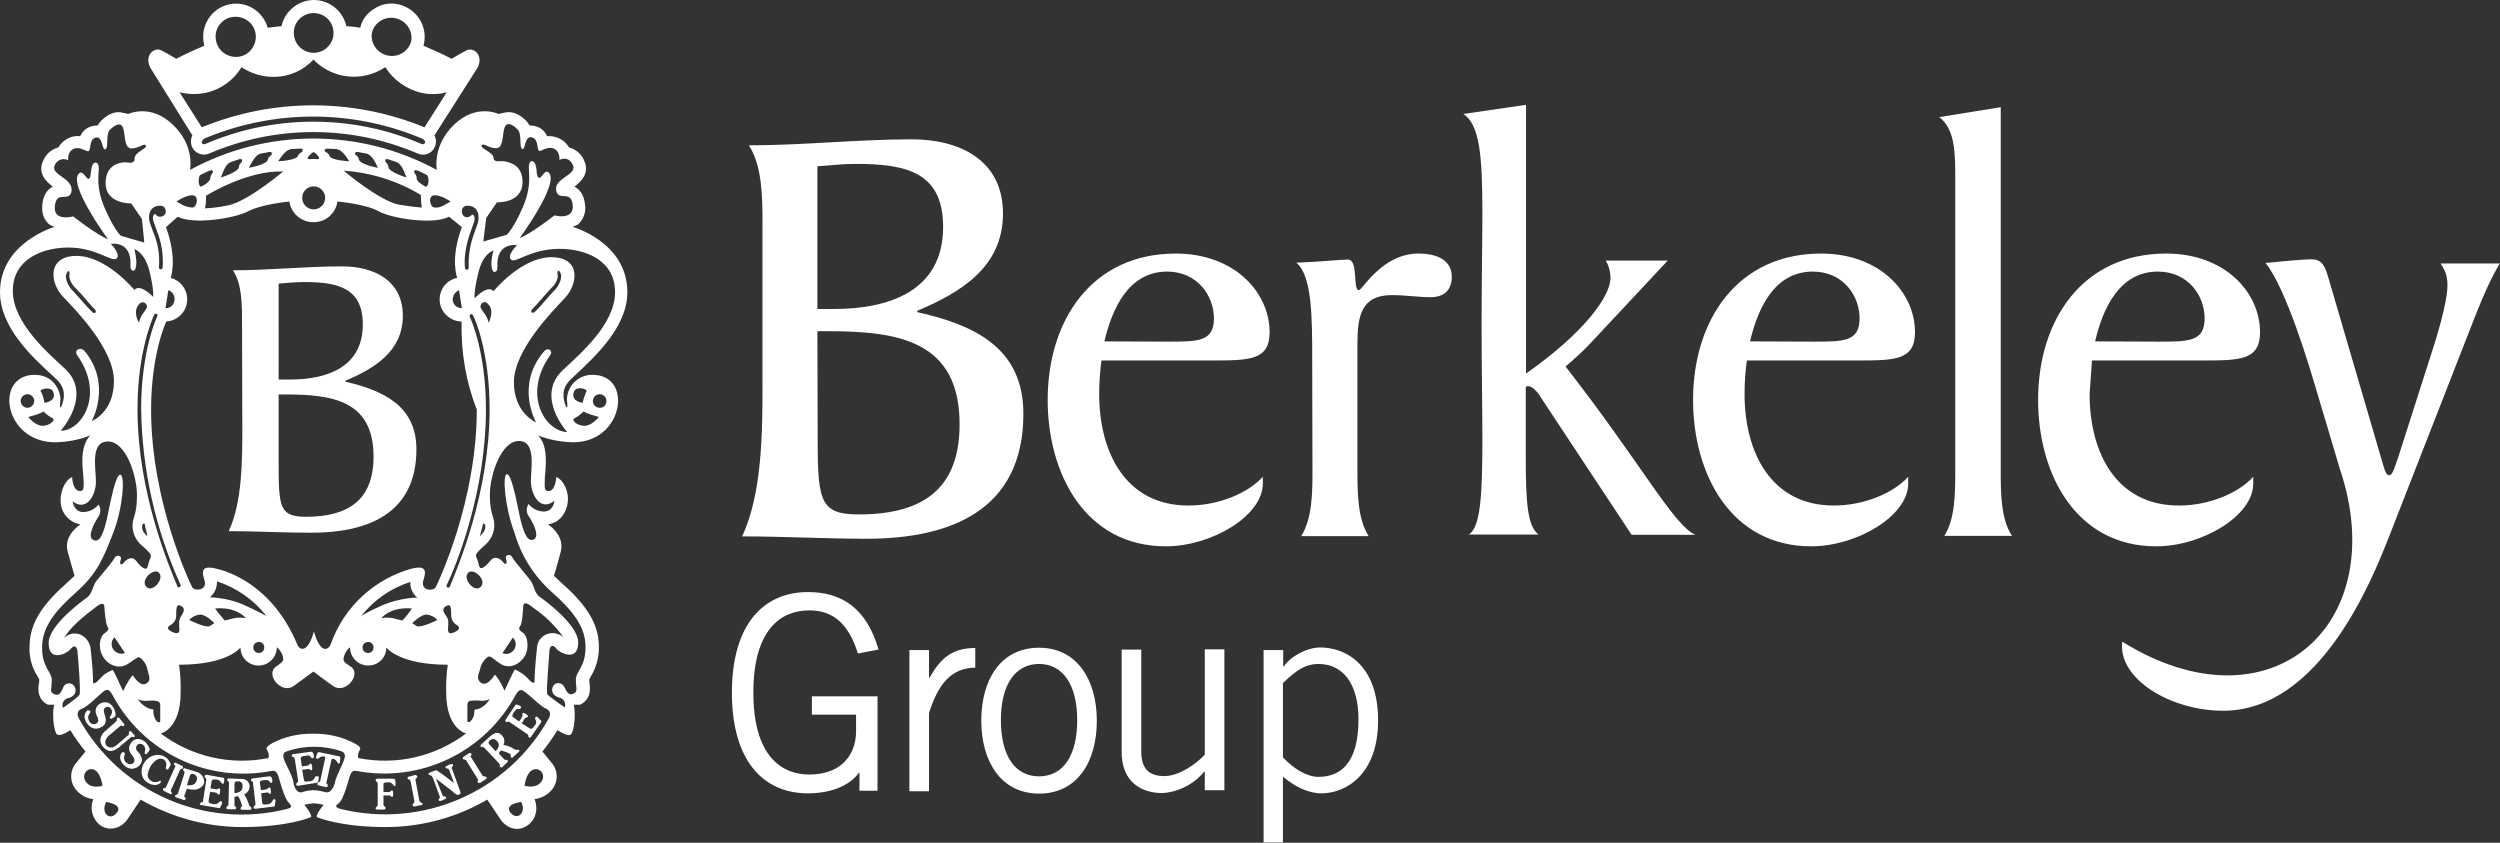
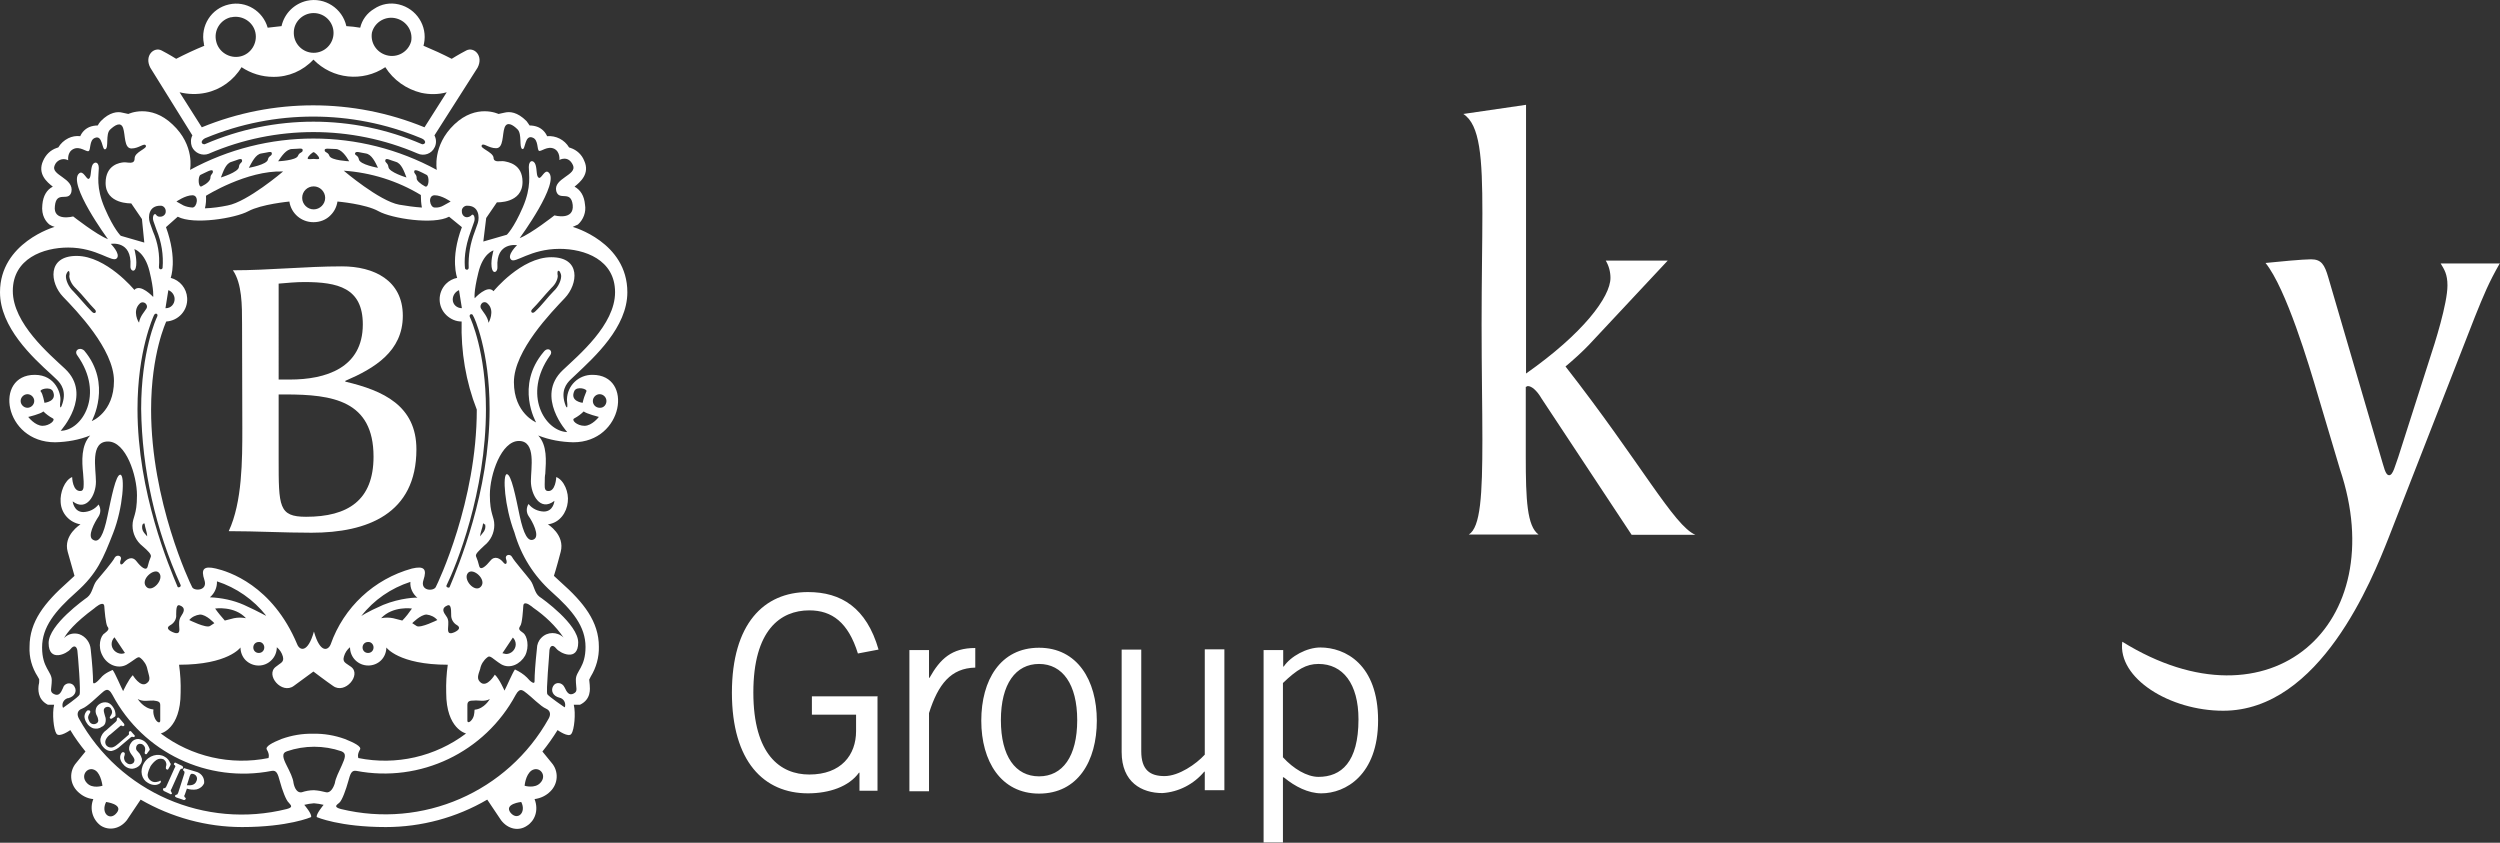
<svg xmlns="http://www.w3.org/2000/svg" version="1.1" id="Layer_1" x="0px" y="0px" viewBox="0 0 956.4 322.4" style="enable-background:new 0 0 956.4 322.4;" xml:space="preserve">
  <rect x="0" y="0" width="956.4" height="322.4" fill="#333333" stroke="none" />
  <style type="text/css">
	.st0{fill:#FFFFFF;}
</style>
  <path class="st0" d="M335.7,266.5v36h-6.9v-6.9h-0.2c-3.8,5.3-11.3,7.9-19.5,7.9c-16.9,0-29.1-12.2-29.1-38.5s12.2-38.5,29.1-38.5  c12.7,0,22.4,6,27,22l-7.9,1.5c-3.7-11.9-9.9-16.5-18.6-16.5c-11,0-21.4,7.5-21.4,31.4s10.4,31.4,21.4,31.4  c12.2,0,17.9-7.5,17.9-16.6v-6.3h-16.9v-7h25.2v0.1H335.7z M347.9,248.7h7.5v10.6h0.2c4.1-7.3,8.5-11.4,17.5-11.4v7.5  c-9.3,0.2-14.2,6.3-17.7,17.4v29.9h-7.5V248.7L347.9,248.7z M397.5,303.6c-14.6,0-22.1-12.4-22.1-27.9s7.3-27.9,22.1-27.9  c14.6,0,22.1,12.4,22.1,27.9S412.3,303.6,397.5,303.6L397.5,303.6z M397.5,254c-8.9,0-14.6,7.6-14.6,21.5s5.6,21.5,14.6,21.5  s14.6-7.6,14.6-21.5C412.1,261.8,406.5,254,397.5,254z M460.9,302.5v-7.3h-0.2c-4,4.8-9.8,7.8-16,8.2c-7.9,0-15.6-4.1-15.6-15.7  v-39.2h7.5v38.9c0,7.2,3.4,9.5,8.9,9.5s12.1-4.6,15.4-8.2v-40.3h7.5v53.9h-7.5V302.5z M483.4,322.4v-73.7h7.5v6.3h0.2  c2.7-4,8.9-7.3,14-7.3c9.5,0,22.1,6.4,22.1,27.9c0,20.9-12.5,27.9-21.7,27.9c-5,0-10.1-2.6-14.2-6l-0.5-0.2v25h-7.4V322.4z   M490.8,289.7c4,4.4,9.2,7.5,13.6,7.5c8.7,0,15.3-5.6,15.3-22c0-13.7-6-21.2-15.3-21.2c-4.7,0-8.2,2.1-13.6,7.3V289.7z" />
  <path class="st0" d="M73.6,51.8c-0.7,1.3-0.7,2.9-0.2,4.3c1.1,2.5,4,3.7,6.5,2.7c0.1,0,0.1,0,0.2-0.1c25.4-10.9,54.2-10.9,79.6,0  c2.5,1.2,5.5,0.1,6.6-2.4c0,0,0.1-0.1,0.1-0.2c0.6-1.4,0.5-3-0.2-4.3l16.5-25.9c2.4-4.6-1.4-8.1-4.3-6.6c-2.9,1.5-5.6,3.2-5.6,3.2  c-3.5-1.8-7.2-3.5-10.8-5l0.2-0.8c1.4-6.8-2.9-13.4-9.6-15c-3.3-0.8-6.7-0.2-9.5,1.7c-2.7,1.6-4.6,4.2-5.3,7.2  c-1.8-0.3-3.5-0.5-5.3-0.6c-1.5-6.8-8.3-11.2-15.1-9.7c-4.8,1.1-8.6,4.8-9.7,9.7l-5.3,0.6c-1.8-6.4-8.3-10.4-14.8-8.9  c-6.8,1.5-11,8.2-9.6,15c0,0.3,0,0.6,0.2,0.8c-3.7,1.5-7.3,3.2-10.8,5c0,0-2.7-1.7-5.6-3.2s-6.7,2-4.3,6.6L73.6,51.8z M162.6,54.6  c-0.2,0.3-0.3,0.5-0.5,0.5s-0.5,0.2-0.8,0c-26.4-11.4-56.4-11.4-82.8,0c-0.3,0.2-0.6,0-0.8,0s-0.3-0.2-0.5-0.5  c-0.2-0.5,0.3-1.2,1.2-1.7l0.5-0.2c26.2-10.8,55.6-10.8,81.8,0l0.5,0.2C162.3,53.3,162.8,54.1,162.6,54.6L162.6,54.6z M142.3,12.4  c1.1-4.1,5.4-6.5,9.5-5.3c3.8,1.1,6.2,4.8,5.5,8.7c-1.1,4.1-5.4,6.5-9.5,5.3C144,20,141.6,16.3,142.3,12.4z M120,5  c4.2,0,7.6,3.4,7.6,7.6s-3.4,7.6-7.6,7.6c-4.1,0-7.5-3.3-7.6-7.4v-0.2c-0.1-4.1,3.3-7.5,7.4-7.6c0,0,0,0,0,0L120,5z M88.5,6.6  c4.1-0.9,8.3,1.7,9.2,5.8c0.9,4.1-1.7,8.3-5.8,9.2c-4.1,0.9-8.3-1.7-9.2-5.8c-1-4.1,1.5-8.2,5.6-9.2L88.5,6.6z M78.7,35.5  c5.7-1.2,10.7-4.8,13.7-9.8c3.6,2.4,7.8,3.7,12.1,3.7c5.8,0.1,11.4-2.3,15.4-6.6c7.3,7.5,18.8,8.7,27.5,2.9c3.1,4.9,8,8.4,13.7,9.8  c3.2,0.7,6.6,0.7,9.8-0.2l-8.5,13.4c-27.3-11.2-57.9-11.2-85.2,0l-8.5-13.4C72,36.1,75.4,36.2,78.7,35.5z" />
  <path class="st0" d="M226.7,143.4c-5.3-0.1-9.7,4.1-9.8,9.4c0,0,0,0,0,0v0.4c0.3,2.3,0.2,3.5-0.5,2c-2.1-5.5,0.2-8.4,2-10.1l1.8-1.7  c7.3-6.9,19.8-18.2,19.8-31.6c0-19.2-20.9-25-20.9-25c0.7-0.3,1.4-0.6,2-0.9c2.1-1.9,3.2-4.8,2.7-7.6c-0.3-3.4-1.7-5.6-4-6.9  c2.1-1.7,6-4.9,3.7-9.9c-0.9-2.3-2.8-4.1-5.2-4.9l-0.6-0.2c-1.7-2.9-5-4.6-8.4-4.3c-0.7-1.6-1.9-2.8-3.5-3.5c-1-0.4-2.1-0.6-3.2-0.6  c-0.4-0.6-0.8-1.2-1.2-1.7c-3.5-3.5-6.4-3.7-8.4-3.2l-2.3,0.5c0,0-8.4-4.1-16.9,4S167.1,65,167.1,65c-29.4-16-65-16-94.4,0  c0,0,2-9.3-6.7-17.4c-8.5-8.1-16.9-4-16.9-4l-2.3-0.5c-1.8-0.5-4.9-0.2-8.2,3.2c-0.5,0.5-0.9,1.1-1.2,1.7c-1.1,0-2.2,0.2-3.2,0.6  c-1.6,0.7-2.8,1.9-3.5,3.5c-1.6-0.2-3.2,0.1-4.6,0.8c-1.6,0.8-2.9,2-3.8,3.5l-0.6,0.2c-2.4,0.8-4.2,2.6-5.2,4.9  c-2.3,5,1.5,8.2,3.7,9.9c-2.3,1.2-3.7,3.5-4,6.9c-0.5,4.3,1.5,6.6,2.7,7.6c0.6,0.4,1.3,0.7,2,0.9c0,0-20.9,6-20.9,25  c0,13.4,12.4,24.9,19.8,31.6l1.8,1.7c1.8,1.7,4.1,4.7,2,10.1c-0.6,1.5-0.8,0.3-0.5-2s-1.7-9.8-9.8-9.8c-15.7,0-11.9,25.8,7.8,25.8  c4.6-0.1,9.1-0.9,13.4-2.6c-3.5,3.8-3.2,9.8-2.7,14.6l0.2,2.9c0,1.5,0.2,3.4-0.9,3.7c-3.4,0.6-3.5-5.3-3.5-5.3  c-2.9,1.2-4.7,6-4.4,9.6c0.2,4.3,3.4,7.8,7.6,8.5c0,0-6.7,4.1-4.9,10.5l2.6,9.2l-2.6,2.4c-8.9,7.9-14.6,15.1-14.6,24.7  c-0.2,4,0.9,8,3.1,11.4c0.2,0.5,0.6,0.9,0.6,1.2c0,0.7,0,1.3-0.2,2c-0.2,1.5-0.6,5.5,3.5,7.6h2.4c-0.8,3.4-0.2,9.5,0.9,11.1  s5.3-1.4,5.3-1.4c1.7,2.9,3.7,5.6,5.8,8.2l-3.5,4.3c-2.8,3.2-2.6,8,0.5,11c1.6,1.6,3.7,2.7,6,2.9c-1.5,3.7-0.3,7.9,2.9,10.2  c3.2,2,7.3,1.2,9.9-2.1l5.3-7.9c11.8,6.8,25.2,10.5,38.8,10.5c17.7,0,26.4-3.8,26.4-3.8c0.5-1.1-2.6-4.7-2.6-4.7  c1.2-0.3,2.4-0.5,3.7-0.6c1.3,0.1,2.5,0.3,3.7,0.6c0,0-3.1,3.7-2.6,4.7c0,0,8.7,3.8,26.4,3.8c13.6,0,27-3.6,38.8-10.5l5.3,7.9  c2.6,3.4,6.7,4.3,9.9,2.1c2.9-1.8,4.6-5.8,2.9-10.2c2.3-0.3,4.4-1.3,6-2.9c3.1-3,3.3-7.8,0.5-11l-3.5-4.3c2.1-2.6,4-5.3,5.8-8.2  c0,0,4.3,3.1,5.3,1.4c1.1-1.5,1.7-7.8,0.9-11.1h2.4c4.3-2.1,3.8-6.1,3.7-7.6l-0.2-2l0.6-1.2c2.1-3.4,3.2-7.4,3.1-11.4  c0-9.6-5.8-16.9-14.6-24.7l-2.6-2.4c0,0,0.9-2.7,2.6-9.2s-4.9-10.5-4.9-10.5c4.6-0.6,7.2-4.6,7.6-8.5c0.5-3.7-1.4-8.4-4.4-9.6  c0,0-0.2,6-3.5,5.3c-1.2-0.3-0.9-2.1-0.9-3.7c0-1,0-1.9,0.2-2.9c0.3-4.9,0.8-10.8-2.7-14.6c4.3,1.7,8.8,2.5,13.4,2.6  C238.6,169.2,242.4,143.4,226.7,143.4L226.7,143.4z M7.9,153.4c0-1.4,1.2-2.6,2.6-2.6s2.6,1.2,2.6,2.6c0,1.4-1.2,2.6-2.6,2.6  C9.1,156,7.9,154.8,7.9,153.4C7.9,153.4,7.9,153.4,7.9,153.4z M16.3,162.9c-2.9,0-5.5-3.4-5.5-3.4s4.7-1.1,5.8-2.1  c1,1,2.2,1.9,3.5,2.6C21.5,160.6,19,162.9,16.3,162.9z M17,154.1c0,0-0.6-3.5-1.4-4.3s3.5-2.1,4.6-0.2C22.1,153.6,17,154.1,17,154.1  z M184.3,55.6c0.6-1.1,2.6,1.1,5.5,1.1s2.3-5.2,3.2-7.8s3.2-1.2,5,0.6s0.5,6.9,1.8,7.5s0.8-5.8,4.1-4.3c2.1,0.9,1.5,4.6,2.3,5  s3.2-2,5.8-0.8c2.4,1.2,2,4.3,2,4.3s3.4-2,5.2,2c1.7,3.8-7.6,5-6.4,9.9c1.1,4,5.6-0.6,6.3,5.3c0.6,6.1-7,4-7,4s-8.9,7-13.3,8.7  c0,0,15.7-21.4,11-25.2c-1.5-1.2-2.7,2.7-3.7,2.1s-0.6-2.9-1.2-4.9s-2.6-2.1-2.6,0.8s1.1,7.5-2.3,15.4c-3.5,8.1-6.1,10.5-6.1,10.5  l-9,2.6l1.1-9l4.1-6c0,0,9.8,0.5,9.8-7.8c0-6.9-5.6-7.6-7-7.9s-4.1,0.8-4.1-1.5C188.4,58.1,183.5,56.7,184.3,55.6L184.3,55.6z   M178.8,78.7c4.4,0,4.7,4.3,4,6.6l-1.2,3.4c-1.7,4.4-2.5,9-2.3,13.7c0,0.4-0.2,0.7-0.6,0.8c-0.3,0-0.7-0.2-0.8-0.5  c-0.3-2.7-0.3-7.6,2.3-14.5l1.2-3.4c0.5-1.5-0.2-3.1-0.9-2.6c-0.4,0.5-1,0.8-1.7,0.9c-1.1,0.1-2-0.8-2.1-1.9V81  c-0.2-1.1,0.6-2.1,1.7-2.3C178.5,78.7,178.7,78.7,178.8,78.7z M187.3,156.5c0,31.9-12.1,60.4-15.3,68.1c-0.2,0.5-1.5,0-1.2-0.6  c3.7-7.5,15.1-35.7,15.1-67.4c0-22-5.8-34.6-6.1-35.2c-0.6-1.2,0.9-1.7,1.2-0.6C181.4,121.2,187.3,134.2,187.3,156.5L187.3,156.5z   M186.6,116.2c2.9,2.7,0.3,7.3,0.3,7.3c-0.3-2.4-2.3-4.4-2.9-5.5c-0.4-0.8-0.1-1.7,0.6-2.2C185.3,115.4,186.1,115.6,186.6,116.2  L186.6,116.2z M183.7,205.2c0-1.5,0.9-3.2,1.1-4.9c0.5-0.2,0.3,0.5,0.8,0.3C186.1,203,184.4,204,183.7,205.2L183.7,205.2z   M200.9,250.8c1.7-3.4,0.8-7.6-0.8-8.7s-1.8-1.5-1.1-2.6c0.8-0.9,1.1-6.3,1.2-7.8s1.7-0.9,3.2,0.3l0.6,0.5  c4.5,3.1,8.5,6.9,11.6,11.4c-2.4-2.3-6.2-2.3-8.5,0.1c-1.1,1.1-1.7,2.6-1.7,4.2c-0.6,5.6-0.9,9.8-0.9,12.5c0,1.2-1.5,0.2-2.9-1.5  c-1.3-1.3-2.9-2.3-4.6-3.1c-0.9,1.2-3.1,6.4-4,8.1c0,0-2-4.6-3.7-6.1c0,0-2.9,4.9-5.3,3.1c-1.8-1.4-1.1-2.9-0.3-5.3  c0.3-1.7,1.3-3.3,2.7-4.4c1.1-1.1,2.1,0.6,5.3,2.6C195.1,256.1,199.1,254,200.9,250.8L200.9,250.8z M192.2,249.9l4-6  c0.7,0.7,1.1,1.6,1.1,2.6c0,2-1.7,3.7-3.7,3.7L192.2,249.9L192.2,249.9z M180.8,274.9c-0.9,1.5-2,1.8-2,0.8v-6  c0-1.5,0.9-1.7,2.6-1.7c1.5-0.2,4,0.6,6-0.6c0,0-2.1,3.8-5.8,4.1C181.4,271.6,181.7,273.4,180.8,274.9L180.8,274.9z M184,224.4  c-2.3,2.7-7.2-2.9-4.9-5.3C181.1,217.1,186.3,221.8,184,224.4z M131.9,282.7c-3.9-1.4-8-2.1-12.1-2c-4.1-0.1-8.2,0.6-12.1,2  c-3.5,1.4-6.4,2.9-5.6,4.1c1.2,2,0.6,3.2,0.6,3.2c-14.4,2.9-29.4-0.5-41.2-9.4c0,0,7.6-1.7,7.6-15.6c0.1-3.6-0.1-7.2-0.6-10.7  c18.8,0,23.5-6.6,23.5-6.6c0,1.8,0.7,3.6,2,4.9c2.8,2.7,7.2,2.7,9.9-0.1c1.3-1.3,2-3.1,2-4.9c1.1,0.9,1.9,2.1,2.3,3.5  c0.6,2.3-0.8,2.4-2.7,4c-4.1,3.1,2.3,10.7,6.9,7.3l7.5-5.5c0,0,5,3.8,7.5,5.5c4.6,3.4,11-4.3,6.9-7.3c-2-1.5-3.4-1.7-2.7-4  c0.4-1.4,1.2-2.6,2.3-3.5c0,3.9,3.1,7,7,7c1.8,0,3.6-0.7,4.9-2c1.3-1.3,2-3.1,2-4.9c0,0,4.7,6.6,23.5,6.6c-0.5,3.5-0.7,7.1-0.6,10.7  c0,13.9,7.6,15.6,7.6,15.6c-11.8,8.9-26.8,12.3-41.2,9.4c0,0-0.6-1.2,0.6-3.2C138.5,285.6,135.4,284.1,131.9,282.7L131.9,282.7z   M52.7,267.4c2,1.2,4.3,0.5,6,0.6c1.5,0.2,2.6,0.3,2.6,1.7v6c0,1.1-1.2,0.8-2-0.8c-0.5-1.1-0.8-2.3-0.6-3.5  C54.9,271.1,52.7,267.4,52.7,267.4L52.7,267.4z M39.2,250.8c1.7,3.4,5.8,5.3,9.2,3.5c3.4-2,4.4-3.5,5.3-2.6c1.4,1.1,2.4,2.7,2.7,4.4  c0.6,2.6,1.5,4.1-0.3,5.3c-2.4,1.8-5.3-3.1-5.3-3.1c-1.7,1.7-3.7,6.1-3.7,6.1c-0.9-1.7-3.1-7-4-8.1c0,0-3.2,1.2-4.6,3.1  c-1.5,1.7-2.9,2.7-2.9,1.5c0-2.7-0.3-6.9-0.9-12.5c-0.2-2.6-1.9-4.9-4.4-5.8c-2.1-0.6-4.3-0.1-5.8,1.5c1.1-2,4-5.8,11.6-11.4  l0.6-0.5c1.5-1.2,3.1-1.8,3.2-0.3s0.5,6.7,1.2,7.8c0.8,0.9,0.3,1.5-1.1,2.6C38.4,243.2,37.3,247.4,39.2,250.8z M42.7,246.4  c0-1,0.4-1.9,1.1-2.6l4,6c-0.4,0.2-0.9,0.3-1.4,0.3C44.4,250,42.7,248.4,42.7,246.4L42.7,246.4z M55.9,224.4  c-2.3-2.7,3.1-7.3,4.9-5.3C63.1,221.5,58.1,227.1,55.9,224.4z M52.6,156.5c0-22.3,6-35.2,6.3-35.9c0.5-1.1,1.8-0.6,1.2,0.6  c-0.3,0.5-6.1,13.3-6.1,35.2c0.3,23.3,5.5,46.2,15.1,67.4c0.3,0.8-1.1,1.2-1.2,0.6C64.8,216.9,52.6,188.5,52.6,156.5L52.6,156.5z   M56.3,205.2c-0.9-1.2-2.4-2.1-1.8-4.6c0.3,0.2,0.2-0.6,0.8-0.3C55.5,202,56.3,203.6,56.3,205.2L56.3,205.2z M53.4,116.2  c0.6-0.7,1.6-0.7,2.3-0.1c0.5,0.5,0.7,1.2,0.4,1.8c-0.6,1.1-2.6,3.1-2.9,5.5C53,123.4,50.5,119,53.4,116.2z M68.6,240.4  c0.2,1.8-0.6,2.3-2.6,1.4s-2.3-1.8-0.9-2.6c1.5-0.8,2.5-2.4,2.3-4.1c0-2.4,0.2-4,1.4-3.5c2.4,0.9,1.5,2.6,0.5,4.1  S68.5,238.6,68.6,240.4L68.6,240.4z M93.3,231.4c-4.1-1.8-8.5-2.7-13-2.9c1.8-1.5,2.8-3.8,2.7-6.1c7.4,2.4,14,7,18.8,13.1  C101.7,235.7,99.7,234.3,93.3,231.4z M101.1,247.7c0,1.2-0.9,2.1-2.1,2.1c-1.2,0-2.1-0.9-2.1-2.1c0-1.2,0.9-2.1,2.1-2.1  c1.1-0.1,2,0.8,2.1,1.9V247.7z M94.1,236.5c-1.5-0.3-3.1-0.3-4.6,0l-3.5,0.9c-1.3-1.5-2.6-3-3.7-4.6  C82.3,232.8,89.7,231.7,94.1,236.5L94.1,236.5z M82,238.4l-1.7,1.1c-1.5,0.9-7.9-2.3-7.9-2.3c1-1.2,2.5-1.9,4.1-2.1  C79,235.1,82,238.4,82,238.4L82,238.4z M146.6,231.4c-6.6,2.9-8.4,4.3-8.4,4.3c4.8-6.2,11.4-10.7,18.8-13.1  c-0.2,2.4,0.9,4.6,2.7,6.1C159.6,228.5,153.2,228.7,146.6,231.4L146.6,231.4z M163.2,235.1c1.6,0.2,3.1,0.9,4.1,2.1  c0,0-6.4,3.2-7.9,2.3l-1.7-1.1C157.7,238.4,160.9,235.1,163.2,235.1L163.2,235.1z M157.6,232.8c-1.1,1.6-2.3,3.2-3.7,4.6l-3.5-0.9  c-1.5-0.3-3.1-0.3-4.6,0C150.3,231.7,157.6,232.8,157.6,232.8L157.6,232.8z M142.9,247.7c0,1.2-0.9,2.1-2.1,2.1  c-1.2,0-2.1-0.9-2.1-2.1c0-1.2,0.9-2.1,2.1-2.1c1.1-0.1,2,0.8,2.1,1.9V247.7z M170.7,235.7c-1.1-1.5-2-3.1,0.5-4.1  c1.2-0.5,1.4,1.1,1.4,3.5c-0.1,1.7,0.8,3.3,2.3,4.1c1.2,0.8,0.9,1.7-0.9,2.6c-2,0.9-2.7,0.5-2.6-1.4S171.8,237.1,170.7,235.7  L170.7,235.7z M166.3,74.7c2.7,0,6.1,2.4,6.1,2.4l-2.7,1.5c-1,0.6-2.2,0.9-3.4,0.8C164.4,79.4,163.5,74.7,166.3,74.7L166.3,74.7z   M158.5,65.4c0.3-0.9,2.7,0.5,4.7,1.5c1.2,0.6,0.9,5.2-0.6,4.4c-1.7-0.9-3.4-2.3-3.2-3.2C159.4,66.5,158.2,66.5,158.5,65.4z   M161.4,79.4c-2.9-0.2-5.8-0.6-8.7-1.1c-7.6-1.4-21.2-13-21.2-13c10.4,0.7,20.6,3.9,29.5,9.3C161,76.2,161.1,77.8,161.4,79.4z   M147.4,61.3c0.2-1.1,1.8,0,4,0.6s3.2,3.7,4.1,6c0,0-6.7-2-6.9-4C148.4,62.2,147.2,62.3,147.4,61.3z M139.9,58.7  c2.3,0.3,3.7,3.4,4.7,5.5c0,0-6.9-1.2-7.3-3.2c-0.3-1.7-1.5-1.4-1.5-2.3C136.1,57.6,137.7,58.4,139.9,58.7z M128.3,57  c2.3,0,4.1,2.7,5.3,4.7c0,0-7-0.3-7.6-2.1c-0.5-1.5-1.7-1.1-1.8-2.1S126,57,128.3,57z M120,58.2c0.3,0,2.1,1.5,2.1,2.4  c0,0.5-1.5,0.2-2.1,0.2c-0.8,0-2.3,0.3-2.3-0.2C117.7,59.8,119.6,58.2,120,58.2z M120,71.3c2.4,0,4.4,2,4.4,4.4s-2,4.4-4.4,4.4  s-4.4-2-4.4-4.4C115.6,73.2,117.6,71.3,120,71.3z M111.8,57c2.3,0,4.1-0.6,4,0.5s-1.2,0.6-1.8,2.1c-0.6,1.8-7.6,2.1-7.6,2.1  C107.7,59.8,109.5,57,111.8,57z M78.8,74.9c0,0,15.6-9.8,29.5-9.3c0,0-13.6,11.6-21.2,13c-2.9,0.6-5.8,1-8.7,1.1  C78.8,78.1,78.9,76.5,78.8,74.9z M100,58.7c2.3-0.3,4-1.1,4,0s-1.2,0.8-1.5,2.3c-0.3,2-7.3,3.2-7.3,3.2C96.4,62,97.8,59,100,58.7z   M88.6,61.9c2.1-0.6,3.8-1.7,4-0.6s-1.1,0.9-1.2,2.6c-0.2,2-6.9,4-6.9,4C85.4,65.7,86.3,62.5,88.6,61.9z M76.7,66.9  c2-0.9,4.4-2.4,4.7-1.5c0.3,1.1-0.9,1.1-0.9,2.6c0,1.1-1.5,2.4-3.2,3.2C75.8,72.3,75.6,67.5,76.7,66.9z M73.6,74.7  c2.7,0,1.8,4.7,0,4.7c-1.2-0.1-2.3-0.3-3.4-0.8l-2.7-1.5C67.5,77.1,70.9,74.7,73.6,74.7z M68,82.9c6,3.2,22,0.6,27-2.1  s15.7-3.7,15.7-3.7c0.7,4.6,4.6,7.9,9.2,7.9c2.5,0,4.9-0.9,6.6-2.7c1.4-1.4,2.3-3.2,2.6-5.2c0,0,10.7,0.9,15.7,3.7s21.1,5.3,27,2.1  l4.9,4c-4.6,12.2-1.8,19.4-1.8,19.4c-1.6,0.3-3.1,1.1-4.3,2.3c-3.3,3.4-3.2,8.8,0.2,12c1.6,1.5,3.6,2.4,5.8,2.4  c-0.3,11.5,1.6,23,5.8,33.7c0,35.1-14.8,66.2-15.7,67.9s-6.1,1.5-4.7-2.7s0.3-5.5-4.4-4.4c-14.5,4-26.1,14.8-31.1,29  c-0.9,2.3-4,3.7-6.4-4.9c-2.4,8.5-5.5,7.2-6.4,4.9c-9.5-22.7-26.4-27.9-31.1-29s-5.8,0.2-4.4,4.4s-4,4.3-4.7,2.7  c-0.9-1.7-15.7-32.8-15.7-67.9c0-21.5,5.8-33.7,5.8-33.7c4.7-0.3,8.3-4.3,8-9c-0.2-3.7-2.8-6.8-6.3-7.7c0,0,2.7-7-1.8-19.4L68,82.9z   M176.7,117.9c-1.9,0-3.5-1.4-3.5-3.3c0-0.1,0-0.1,0-0.2c0.1-1.5,1-2.8,2.4-3.4L176.7,117.9z M63.3,117.9l1.1-6.9  c1.4,0.5,2.4,1.9,2.4,3.4c0,1.9-1.4,3.5-3.3,3.5C63.4,117.9,63.4,117.9,63.3,117.9L63.3,117.9z M61.3,78.7c1.1-0.1,2,0.8,2.1,1.9  v0.2c0.1,1.1-0.8,2-1.9,2.1h-0.2c-0.7,0.1-1.4-0.3-1.7-0.9c-0.8-0.5-1.4,1.1-0.9,2.6l1.2,3.4c1.9,4.6,2.7,9.6,2.3,14.5  c-0.1,0.4-0.5,0.6-0.9,0.5c-0.3-0.1-0.5-0.4-0.5-0.8c0.4-4.7-0.4-9.4-2.3-13.7l-1.2-3.4C56.6,82.9,56.9,78.7,61.3,78.7L61.3,78.7z   M20.9,63.3c0.7-1.9,2.8-2.9,4.7-2.2c0.2,0.1,0.3,0.1,0.5,0.2c0,0-0.5-3.1,2-4.3s4.9,1.2,5.8,0.8s0.2-4.1,2.3-5  c3.2-1.5,2.7,4.9,4.1,4.3s0-5.8,1.8-7.5s4.1-3.2,5-0.6c0.9,2.6,0.3,7.8,3.2,7.8s4.9-2.3,5.5-1.1s-4.3,2.4-4.3,4.9s-2.6,1.4-4.1,1.5  s-7,0.9-7,7.9c0,8.2,9.8,7.8,9.8,7.8l4.1,6l0.9,9l-9-2.6c0,0-2.6-2.4-6.1-10.5S37.8,67,37.8,64.3s-2-2.6-2.6-0.8  c-0.6,2-0.3,4.4-1.2,4.9s-2.1-3.4-3.7-2.1c-4.7,3.8,11,25.2,11,25.2C36.9,89.8,28,82.8,28,82.8s-7.8,2.1-7-4  c0.6-6.1,5.2-1.4,6.3-5.3C28.5,68.1,19.2,67.1,20.9,63.3z M29.6,136c10.5,14.8,1.8,28.8-6.4,28.8c0,0,12.4-13.6,1.7-23.7  c-6-5.6-20-17.4-20-29.8s11.7-16.6,21.2-16.6c11.1,0,16.9,6,18.6,4.1c1.5-1.7-2.3-5.5-2.3-5.5s8.1-1.5,7.5,8.4  c-0.2,1.7,1.4,2.7,2,0.9c0.8-2.6-0.5-7.3-0.5-7.3s4,1.1,5.8,8.5s1.4,9.8,1.4,9.8s-4.9-5.3-7.2-2.7c0,0-10.7-13-22.1-13  s-10.2,10.4-5.2,15.6s19.5,20.1,19.5,32.2s-8.5,15.4-8.5,15.4s7.9-14.2-2.9-27C30.3,132.5,28.2,134.2,29.6,136L29.6,136z   M28.5,109.8l0.5,0.5c2.9,2.9,5,5.8,7.3,8.1c0.9,0.9,0,2-1.1,0.9c-2.6-2.6-4.9-5.5-7.2-7.9l-0.5-0.5c-1.8-2-2.7-4.9-2.1-6.1  c0,0,0.5-1.2,0.9-1.1s0.3,1.5,0.3,1.5C26.3,105.7,26.8,108,28.5,109.8z M24.1,270.8c-0.6-1.4,0.1-3,1.5-3.6c0.2-0.1,0.3-0.1,0.5-0.1  c2.4-0.6,3.5-2.6,2.4-4.4c-0.6-1.2-2.1-1.6-3.2-1c-0.6,0.3-1,0.8-1.2,1.5c-0.9,2.1-1.7,3.2-3.5,2.3s-0.8-2-0.8-5.3  s-3.7-4.7-3.7-12.5s4.9-13.9,13-21.1s10.4-13,14.2-22.7s4.6-22.3,2.7-22.3c-1.7,0-3.4,8.7-4.9,15.9s-3.2,10.4-5.5,9  c-2.4-1.2,0.6-6.7,2.1-8.9c0.9-1.4,0.9-3.2,0-4.6c-1.4,1.8-3.5,2.8-5.8,2.9c-3.7,0-4.1-4.1-4.1-4.1c5.3,4.1,8.9-2.4,8.9-7.5  s-2.3-15.4,4.6-15.4s11.1,13,11.1,20.6c0,7.8-1.7,8.1-1.7,11.6c0,3,1.4,5.9,3.8,7.8c2.1,1.8,3.5,3.2,3.2,4.1  c-0.5,1.2-0.9,2.4-1.2,3.7c-0.5,2-2.6,0.2-4.3-2s-3.8-0.8-4.9,0.6s-1.7,0.3-1.1-1.2s-1.5-2.1-2.3-0.8c-0.6,1.4-5.3,6.9-7,8.9  c-1.5,2-1.5,4.7-3.5,6.3c-1.1,0.8-14.8,10.5-14.8,17.5c0,7.5,7,4.1,8.4,2.3s2.4-0.9,2.6,0.6s1.4,16,0.8,16.9  C30,266.7,24.1,270.8,24.1,270.8z M33.2,299.5c-2.7-2.9,0.5-6.7,3.4-4.7c2.1,1.5,2.6,5.8,2.6,5.8S35.3,301.9,33.2,299.5z   M44.7,310.9c-2.6,3.4-6.3,0.2-4.1-4.1C40.4,306.8,47.3,307.6,44.7,310.9z M109.7,309.5c-31.3,7.8-63.9-6.4-79.5-34.6  c-0.8-1.4-0.8-3.1,1.2-3.8s6-4.7,7.3-5.8s2.6-2.7,4.3,0.5c11.7,22.1,36.5,33.9,61,29.1c1.8-0.3,2.3,1.1,3.1,4.1s2.3,7.2,3.4,8.1  C111.2,308,112.4,308.8,109.7,309.5z M124.8,303.1c-1.5-0.4-3.1-0.7-4.7-0.8c-1.6,0-3.2,0.3-4.7,0.8c-1.7,0.3-2.7-1.5-3.1-3.5  c-0.2-2-1.4-4.3-2.7-6.9s-2-4.6,0.2-5.3c6.7-2.3,14.1-2.3,20.8,0c2.1,0.8,1.4,2.6,0.2,5.3s-2.4,4.9-2.7,6.9  C127.5,301.6,126.3,303.4,124.8,303.1z M195.3,310.9c-2.6-3.4,4.1-4.1,4.1-4.1C201.5,310.9,197.9,314.1,195.3,310.9L195.3,310.9z   M206.7,299.5c-2.1,2.3-6,1.1-6,1.1s0.3-4.1,2.6-5.8C206.3,292.8,209.5,296.6,206.7,299.5z M209.9,274.9  c-15.7,28.1-48.2,42.2-79.5,34.6c-2.9-0.8-1.7-1.5-0.6-2.4s2.6-5.2,3.4-8.1s1.2-4.4,3.1-4.1c24.5,4.7,49.2-7.1,61-29.1  c1.7-3.1,2.9-1.5,4.3-0.5s5.3,5,7.3,5.8C210.7,271.9,210.7,273.5,209.9,274.9L209.9,274.9z M212.1,191.6c0,0-0.3,4.1-4.1,4.1  c-2.3-0.1-4.4-1.1-5.8-2.9c-0.9,1.4-0.9,3.2,0,4.6c1.5,2.1,4.4,7.6,2.1,8.9s-4-2-5.5-9c-1.5-7.2-3.2-15.9-4.9-15.9  s-0.9,12.4,2.9,22.3c2.5,8.8,7.4,16.6,14.2,22.7c8.1,7.2,13,13.3,13,21.1s-3.7,9.2-3.7,12.5s0.9,4.4-0.8,5.3s-2.6-0.3-3.5-2.3  s-3.4-2.3-4.4-0.5s0,3.8,2.4,4.4c1.5,0.3,2.4,1.7,2.2,3.2c0,0.2-0.1,0.4-0.2,0.5c0,0-6-4.1-6.6-5s0.8-15.4,0.8-16.9  c0.2-1.5,1.2-2.4,2.6-0.6s8.4,5.2,8.4-2.3c0-7-13.7-16.8-14.8-17.5c-2-1.5-2-4.3-3.5-6.3s-6.3-7.5-7-8.9s-2.9-0.9-2.3,0.8  c0.6,1.5,0,2.6-1.1,1.2s-3.2-2.7-4.9-0.6s-3.8,4-4.3,2c-0.3-1.3-0.7-2.5-1.2-3.7c-0.3-0.9,1.1-2.1,3.2-4.1c2.4-1.9,3.8-4.8,3.8-7.8  c0-3.5-1.7-4-1.7-11.6c0-7.8,4.4-20.6,11.1-20.6s4.6,10.4,4.6,15.4S206.6,195.9,212.1,191.6z M210.4,136c1.4-1.8-0.8-3.5-2.4-1.4  c-11,13-2.9,27-2.9,27s-8.5-3.5-8.5-15.4c0-12.1,14.5-26.9,19.5-32.2s6.3-15.6-5.2-15.6s-22.1,13-22.1,13c-2.3-2.7-7.2,2.7-7.2,2.7  s-0.5-2.1,1.4-9.8c1.8-7.5,5.8-8.5,5.8-8.5s-1.4,4.6-0.5,7.3c0.6,1.8,2.1,0.8,2-0.9c-0.6-9.8,7.5-8.4,7.5-8.4s-4,3.8-2.3,5.5  c1.5,1.7,7.3-4.1,18.6-4.1c9.5,0,21.2,4.1,21.2,16.6s-14,24.1-20,29.8c-10.7,10.1,1.7,23.7,1.7,23.7C208.5,165,199.8,151,210.4,136z   M213.3,105.1c0,0-0.2-1.5,0.3-1.5c0.5-0.2,0.9,1.1,0.9,1.1c0.6,1.2-0.3,4.1-2.1,6.1l-0.5,0.5c-2.4,2.4-4.6,5.5-7.2,7.9  c-1.1,1.1-2,0-1.1-0.9c2.3-2.3,4.4-5,7.3-8.1l0.5-0.5C213.1,108,213.6,105.7,213.3,105.1L213.3,105.1z M219.7,149.6  c0.9-2,5.3-0.8,4.6,0.2c-0.6,1.4-1.1,2.8-1.4,4.3C222.9,154.1,217.9,153.6,219.7,149.6L219.7,149.6z M223.6,162.9  c-2.9,0-5.3-2.3-3.8-2.9c1.3-0.7,2.5-1.6,3.5-2.6c1.1,0.9,5.8,2.1,5.8,2.1S226.5,162.9,223.6,162.9L223.6,162.9z M229.4,156  c-1.4,0-2.6-1.1-2.6-2.6c0,0,0,0,0,0l0,0c0-1.4,1.2-2.6,2.6-2.6c1.4,0,2.6,1.2,2.6,2.6c0,1.4-1,2.6-2.4,2.6  C229.5,156,229.5,156,229.4,156L229.4,156z" />
  <path class="st0" d="M40.4,276.1c0.1-0.7,0.1-1.4-0.2-2.1l-0.3-1.1c-0.2-0.8-0.5-1.7,0.5-2.3c0.7-0.4,1.6-0.2,2,0.4  c0,0.1,0.1,0.1,0.1,0.2c1.2,1.8-0.8,2.9-0.5,3.5c0.2,0.3,0.5,0.3,0.8,0.2l1.2-0.8c0.2-0.2,0.2-0.3,0.2-0.6c0-1-0.3-2.1-0.9-2.9  c-0.5-0.8-1.2-1.5-2.1-1.8c-1.1-0.3-2.2-0.1-3.1,0.5c-0.8,0.5-1.4,1.3-1.5,2.3c-0.1,0.8,0.1,1.6,0.5,2.3c0.3,0.5,0.4,1.1,0.5,1.7  c0,0.5-0.3,1-0.8,1.2c-0.9,0.5-2.1,0.2-2.6-0.8c0,0,0,0,0,0c-0.3-0.5-0.5-1.1-0.5-1.7c0.1-0.5,0.3-1,0.6-1.4  c0.2-0.2,0.3-0.6,0.2-0.9c-0.1-0.3-0.8-0.3-1.1-0.2c-0.7,0.6-1.1,1.5-1.1,2.4c0.1,0.9,0.4,1.7,0.9,2.4c0.5,0.9,1.4,1.6,2.4,2  c1.1,0.3,2.3,0.2,3.2-0.5C39.7,277.8,40.3,277,40.4,276.1L40.4,276.1z M50,282.1c0.2-0.2,0.5-0.3,0.8-0.2c0.2,0,0.5,0.2,0.6,0  c0.3-0.3,0.2-0.6-0.2-0.9l-0.8-0.9c-0.2-0.3-0.5-0.6-0.9-0.3c-0.2,0.2-0.2,0.3-0.2,0.6s0.2,0.5-0.2,0.8l-3.7,3.2  c-0.7,0.6-1.4,1.2-2.3,1.5c-0.8,0.2-1.7,0-2.3-0.6c-0.6-0.6-0.7-1.6-0.3-2.4c0.4-0.8,1-1.5,1.8-2l3.4-2.9c0.5-0.5,0.6-0.5,1.1-0.3  c0.2,0.2,0.3,0.2,0.6,0s0.2-0.6,0-0.9l-1.7-2c-0.2-0.2-0.5-0.5-0.8-0.2s-0.2,0.3-0.2,0.6v0.2c0,0.3-0.3,0.6-0.5,0.8l-3.5,3.1  c-1.2,0.8-2,2-2.3,3.4c-0.1,1.1,0.3,2.3,1.1,3.1c0.8,1,2,1.6,3.2,1.5c1.3-0.3,2.5-1,3.5-2L50,282.1z M52.6,287.4  c-0.7-0.6-0.7-1.6-0.2-2.3c0.6-0.7,1.6-0.7,2.3-0.2c1.7,1.4,0.2,3.1,0.8,3.5c0.2,0.2,0.5,0.2,0.7,0c0-0.1,0.1-0.1,0.1-0.2l0.9-1.2  c0.2-0.2,0-0.5,0-0.6c-0.4-1-0.9-1.9-1.7-2.6c-0.7-0.6-1.6-1-2.6-1.1c-1.1,0-2.1,0.5-2.7,1.4c-0.6,0.8-0.9,1.7-0.8,2.7  c0.2,0.8,0.6,1.5,1.1,2.1c0.4,0.5,0.7,1,0.9,1.5c0.1,0.5,0,1-0.3,1.4c-0.7,0.7-1.9,0.8-2.7,0c0,0,0,0,0,0c-0.5-0.3-0.8-0.9-0.9-1.5  c-0.1-0.5,0-1,0.2-1.5c0-0.3,0.2-0.8-0.2-0.9c-0.3-0.3-0.8-0.2-1.1,0.3c-0.5,0.8-0.6,1.8-0.2,2.7c0.3,0.8,0.9,1.5,1.5,2.1  c0.8,0.7,1.8,1.1,2.9,1.1c1.1-0.1,2.2-0.6,2.9-1.4c0.6-0.7,0.9-1.5,0.8-2.4c-0.2-0.7-0.5-1.4-0.9-2L52.6,287.4z M60.5,299  c-0.9,0.3-1.8,0.3-2.6-0.2c-0.9-0.5-1.5-1.5-1.4-2.6c0.2-1.1,0.6-2.1,1.1-3.1c0.6-0.9,1.4-1.8,2.3-2.4c0.8-0.5,1.8-0.6,2.7-0.2  c0.4,0.3,0.8,0.7,0.9,1.2c0.2,0.5,0.2,1,0,1.5c0,0.3-0.2,0.9,0.2,1.1s0.6,0.2,0.8-0.3c0.3-0.5,0.6-1,0.8-1.5c0-0.3,0-0.5-0.2-0.6  c-0.4-1-1.1-1.9-2.1-2.4c-2.4-1.5-6.1-0.6-7.9,2.4s-0.9,6.3,1.5,7.6c0.8,0.5,1.7,0.8,2.7,0.8c0.6,0,1.8-0.3,2.1-0.9  c0.2-0.2,0.2-0.5,0-0.7c-0.1,0-0.1-0.1-0.2-0.1C61.3,298.7,60.8,299,60.5,299L60.5,299z M65.4,302.7c-0.2-0.3,0-0.6,0.2-0.9l3.1-6.9  c0.1-0.3,0.3-0.6,0.6-0.8h0.2c0.2,0,0.5,0,0.5-0.3c0.2-0.5-0.2-0.6-0.3-0.8l-2.3-1.1c-0.2-0.2-0.5-0.2-0.7,0c0,0.1-0.1,0.1-0.1,0.2  c-0.2,0.3,0,0.5,0.2,0.6l0.2,0.2c0.2,0.3,0,0.6-0.2,0.9l-3.1,6.9c-0.1,0.3-0.3,0.6-0.6,0.8h-0.2c-0.2,0-0.5,0-0.5,0.3  c-0.2,0.5,0.2,0.6,0.3,0.8l2.3,1.1c0.2,0.2,0.5,0.2,0.7,0c0-0.1,0.1-0.1,0.1-0.2C65.8,303.5,65.4,302.7,65.4,302.7z M77.2,296.6  c-0.6-0.7-1.4-1.2-2.3-1.4l-4-1.2c-0.3-0.2-0.6-0.2-0.8,0.3c-0.2,0.3,0,0.5,0.2,0.6l0.2,0.2c0.2,0.3,0,0.6,0,0.9l-2.3,7.2  c-0.2,0.3-0.2,0.6-0.5,0.8h-0.2c-0.2,0-0.3,0.2-0.5,0.3c-0.2,0.5,0.2,0.6,0.5,0.8l2.4,0.8c0.3,0.2,0.9,0.3,1.1-0.2  c0.2-0.3,0-0.5-0.2-0.6c-0.2-0.1-0.3-0.4-0.3-0.6c0-0.2,0.1-0.4,0.2-0.5l0.8-2.3c1.2,0.4,2.5,0.5,3.7,0.3c1.3-0.3,2.4-1.2,2.9-2.4  C78.2,298.5,77.9,297.4,77.2,296.6L77.2,296.6z M75.2,298.7c-0.6,1.8-2.4,1.8-3.7,1.7l1.1-3.5c0.2-0.3,0.2-0.6,0.5-0.8s0.6,0,0.9,0  c1,0.3,1.6,1.3,1.3,2.3C75.3,298.5,75.2,298.6,75.2,298.7z" />
-   <path class="st0" d="M85.2,297.5l-6.1-1.1c-0.4-0.1-0.7,0.2-0.8,0.5c0,0.3,0,0.5,0.2,0.6l0.2,0.2c0.3,0.2,0.2,0.6,0.2,0.9l-1.2,7.5  c0,0.3,0,0.8-0.5,0.8H77l-0.5,0.5c-0.2,0.5,0.3,0.6,0.6,0.6l6.4,1.1c0.6,0.2,0.8,0,0.9-0.6c0.3-0.4,0.5-0.9,0.6-1.4  c0-0.3-0.2-0.6-0.5-0.6c-0.4,0-0.7,0.3-0.9,0.6c-0.5,0.5-1.3,0.7-2,0.5c-1.8-0.3-2-0.5-1.7-2l0.5-2.7l2,0.3c0.9,0.2,0.8,0.6,1.2,0.8  s0.6-0.8,0.6-1.2s0.2-1.1-0.3-1.2s-0.5,0.5-1.4,0.3l-2-0.3l0.5-2.9c0-0.2,0.2-0.3,0.5-0.5h1.1c0.4,0,0.8,0.1,1.2,0.3l0.8,0.8  l0.5,0.6c0.3,0,0.5-0.2,0.6-0.6c0-0.3,0.2-1.2,0-1.5C85.9,297.6,85.6,297.6,85.2,297.5L85.2,297.5z M95.8,308.6  c-0.3-0.2-0.6-0.5-0.6-0.9c-0.4-1.4-1-2.6-1.8-3.8c1.2-0.5,2.1-1.7,2.1-3.1c0-0.9-0.5-1.8-1.2-2.3c-0.6-0.4-1.4-0.6-2.1-0.5  l-4.7-0.2c-0.3,0-0.6,0.2-0.6,0.5c0,0.3,0.2,0.3,0.3,0.5l0.2,0.2c0.3,0.2,0.3,0.6,0.2,0.9l-0.2,7.5c0,0.3,0,0.8-0.3,0.9l-0.2,0.2  c-0.2,0.2-0.3,0.2-0.3,0.5c0,0.3,0.2,0.6,0.4,0.6c0.1,0,0.1,0,0.2,0h2.6c0.3,0,0.6-0.2,0.6-0.5c0-0.3-0.2-0.3-0.3-0.5l-0.2-0.2  c-0.3-0.2-0.2-0.6-0.2-0.9v-2.7l1.4-0.2c0.7,1.1,1.2,2.4,1.5,3.7c0,0.5-0.6,0.5-0.6,0.9c0,0.6,0.5,0.6,0.8,0.6h2.6  c0.3,0,0.8,0,0.8-0.5S95.9,308.8,95.8,308.6z M89.7,303.4v-3.1c0-0.4,0-0.8,0.2-1.1c0.2-0.3,0.8-0.3,1.1-0.3  c0.9-0.1,1.7,0.5,1.8,1.4c0,0.2,0,0.4,0,0.6C92.9,302.8,90.9,303.4,89.7,303.4z M104.9,305.7c-0.3,0-0.6,0.6-0.8,0.9  c-0.4,0.7-1.1,1.1-1.8,1.1c-1.8,0.2-2,0.2-2.1-1.5l-0.3-2.7l2-0.3c0.9-0.2,0.9,0.5,1.4,0.5s0.3-0.9,0.3-1.4s-0.2-1.1-0.6-1.1  s-0.3,0.6-1.2,0.8l-2,0.3l-0.4-3c0-0.2,0.2-0.5,0.3-0.5c0.3-0.2,0.7-0.3,1.1-0.3c0.5,0,0.9-0.2,1.4,0c0.5,0,0.6,0.2,0.9,0.5  s0.3,0.5,0.6,0.5s0.5-0.3,0.5-0.8c0-0.5-0.2-1.1-0.5-1.5c-0.2-0.2-0.5-0.2-0.8-0.2l-6.3,0.8c-0.3,0-0.6,0.2-0.6,0.6c0,0,0,0,0,0  c0,0.3,0.2,0.3,0.3,0.5h0.2c0.2,0.2,0.4,0.5,0.3,0.8l0.9,7.5c0,0.3,0.2,0.6-0.2,0.9l-0.2,0.2c-0.2,0.1-0.3,0.4-0.3,0.6  c0,0.5,0.5,0.5,0.8,0.5l6.6-0.8c0.6,0,0.8-0.2,0.8-0.8l0.2-1.5C105.4,306,105.2,305.7,104.9,305.7z M151,298.1  c-0.3-0.2-0.6-0.2-0.9-0.2h-5.8c-0.3,0-0.6,0.2-0.6,0.6c0,0,0,0,0,0c0,0.3,0.2,0.3,0.3,0.5l0.2,0.2c0.3,0.2,0.3,0.6,0.3,0.9v7.5  c0,0.3,0,0.8-0.3,0.9l-0.2,0.2c-0.2,0.2-0.3,0.2-0.3,0.5c0,0.5,0.3,0.5,0.6,0.5h2.6c0.3,0,0.6-0.2,0.6-0.6c0,0,0,0,0,0  c0-0.3-0.2-0.3-0.3-0.5l-0.2-0.2c-0.3-0.2-0.3-0.5-0.3-0.9v-3.2h2c0.9,0,0.8,0.6,1.2,0.6c0.6,0,0.5-0.9,0.5-1.4s0-1.1-0.5-1.1  s-0.3,0.6-1.2,0.6h-2v-2.6c0-0.3,0-0.8,0.2-0.9s0.9-0.2,1.2-0.2c0.9-0.2,1.8,0.2,2.3,0.9c0.2,0.2,0.3,0.5,0.6,0.5  c0.5,0,0.3-0.6,0.3-0.9C151.3,299.2,151.3,298.3,151,298.1L151,298.1z M161.1,307h-0.2c-0.3-0.2-0.3-0.5-0.5-0.8l-1.4-7.5  c0-0.3-0.2-0.6,0.2-0.9l0.2-0.2c0.2-0.2,0.3-0.3,0.2-0.6c-0.1-0.3-0.4-0.6-0.8-0.5l-2.3,0.6c-0.3,0-0.6,0.2-0.6,0.6c0,0,0,0,0,0  c0,0.3,0.2,0.3,0.5,0.5h0.2c0.3,0.2,0.3,0.5,0.5,0.8l1.4,7.3c0,0.3,0.2,0.6-0.2,0.9l-0.2,0.2c-0.2,0.2-0.3,0.3-0.2,0.6  c0,0.5,0.5,0.5,0.8,0.5l2.4-0.5c0.3,0,0.6-0.2,0.6-0.6c0,0,0,0,0,0L161.1,307L161.1,307z M173,294.3l-0.2-0.5c0-0.2,0.1-0.4,0.3-0.6  c0.2-0.2,0.3-0.3,0.2-0.6c-0.2-0.5-0.8-0.3-1.1-0.2l-1.1,0.5c-0.3,0.2-0.9,0.3-0.6,0.8c0.2,0.3,0.3,0.3,0.5,0.3s0.5,0,0.6,0.2  l0.3,0.5l1.8,4.9l-2.7-2.1c-1.2-0.9-2.4-1.8-3.7-2.6c-0.5-0.3-0.6-0.3-1.1,0l-1.7,0.6c-0.3,0.2-0.8,0.3-0.5,0.8  c0.1,0.2,0.4,0.3,0.6,0.3c0.6,0,0.8,0.6,1.1,1.2l2.4,6.6l0.2,0.5c0,0.2-0.1,0.4-0.3,0.6c-0.2,0.2-0.3,0.3-0.2,0.6  c0.2,0.5,0.8,0.3,1.1,0.2l1.1-0.5c0.3-0.2,0.9-0.3,0.6-0.8c-0.2-0.3-0.3-0.3-0.5-0.3s-0.5,0-0.6-0.2l-0.3-0.5l-2.4-6.1l6.4,4.9  c0.4,0.5,1,0.9,1.5,1.2c0.3,0.1,0.5,0.2,0.8,0c0.8-0.3,0.8-0.6,0.5-1.4L173,294.3L173,294.3z M185.2,297H185c-0.3,0-0.5-0.3-0.6-0.6  l-4-6.4c-0.2-0.3-0.5-0.6-0.3-0.9l0.2-0.2c0-0.2,0.2-0.3,0-0.6c-0.2-0.2-0.5-0.3-0.8-0.2l-2.1,1.4c-0.3,0.2-0.5,0.5-0.3,0.8  s0.3,0.3,0.6,0.3h0.2c0.3,0,0.5,0.3,0.6,0.6l4,6.4c0.2,0.3,0.5,0.6,0.3,0.9v0.2c-0.2,0.2-0.2,0.3,0,0.6c0.2,0.3,0.6,0.3,0.9,0.2  l2.1-1.4c0.3-0.2,0.5-0.5,0.3-0.8C185.8,297.1,185.5,297,185.2,297z M197.7,286.8c-0.5,0.2-0.6,0-1.1-0.3c-1.2-0.8-2.6-1.3-4-1.5  c0.6-1.2,0.4-2.7-0.6-3.7c-0.6-0.7-1.5-1.1-2.4-0.9c-0.7,0.3-1.4,0.7-2,1.2l-3.5,3.2c-0.2,0.2-0.5,0.5-0.2,0.8s0.3,0.2,0.6,0.2h0.2  c0.3,0,0.6,0.2,0.8,0.5l5.2,5.5c0.2,0.3,0.5,0.5,0.5,0.8v0.2c0,0.2-0.2,0.5,0.2,0.6c0.2,0.2,0.5,0.3,0.7,0.1c0,0,0,0,0.1-0.1  l1.8-1.7c0.2-0.2,0.5-0.5,0.2-0.8s-0.3-0.2-0.6-0.2h-0.2c-0.3,0-0.6-0.2-0.8-0.5l-1.8-2l0.8-1.1c0.9,0.2,3.2,0.9,3.7,1.5  c0.3,0.3-0.2,0.6,0.2,1.1s0.8,0,0.9-0.2l2-1.8c0.2-0.2,0.5-0.5,0.2-0.8L197.7,286.8L197.7,286.8z M189.6,287.4l-2.1-2.3  c-0.2-0.3-0.6-0.6-0.6-0.9c0-0.4,0.2-0.7,0.5-0.9c0.6-0.7,1.6-0.8,2.3-0.2c0.2,0.1,0.3,0.3,0.4,0.4  C191.6,284.8,190.5,286.5,189.6,287.4L189.6,287.4z M205.6,274.3c-0.2-0.2-0.5-0.2-0.7,0c0,0.1-0.1,0.1-0.1,0.2  c-0.2,0.3,0,0.8,0.2,1.1c0.3,0.7,0.1,1.5-0.5,2c-1.1,1.5-1.2,1.5-2.6,0.6l-2.3-1.5l1.1-1.7c0.5-0.8,0.9-0.3,1.2-0.8  s-0.5-0.9-0.8-1.1s-0.9-0.6-1.2-0.2s0.3,0.6-0.2,1.4l-1.1,1.7l-2.4-1.7c-0.2-0.2-0.3-0.3-0.2-0.6c0.1-0.4,0.3-0.8,0.5-1.1l0.9-1.1  c0.3-0.3,0.6-0.3,1.1-0.3c0.3,0.1,0.6-0.1,0.8-0.3c0.2-0.3,0-0.6-0.3-0.8c-0.4-0.3-0.9-0.5-1.4-0.6c-0.3,0-0.5,0.3-0.6,0.5l-3.5,5.2  c-0.2,0.3-0.3,0.6,0,0.9s0.5,0.2,0.6,0h0.2c0.3-0.2,0.6,0.2,0.9,0.3l6.3,4.3c0.3,0.2,0.6,0.3,0.6,0.6v0.2c0,0.2,0,0.5,0.3,0.6  c0.3,0.3,0.6,0,0.8-0.3l3.7-5.3c0.3-0.5,0.3-0.6-0.2-1.1L205.6,274.3L205.6,274.3z M121,296.9c-0.3,0-0.6,0.6-0.8,0.9  c-0.3,0.7-1,1.1-1.8,1.1c-2,0.3-2.1,0.2-2.3-1.5l-0.5-2.9l2.1-0.3c0.9-0.2,0.9,0.5,1.4,0.5c0.6-0.2,0.3-1.1,0.3-1.5  s-0.2-1.1-0.6-1.1s-0.3,0.6-1.2,0.8l-2.1,0.3l-0.5-3.1l0.3-0.6c0.4-0.2,0.8-0.3,1.2-0.3l1.4-0.2c0.5,0,0.6,0.2,0.9,0.6  c0.2,0.3,0.5,0.5,0.8,0.5c0.3,0,0.5-0.5,0.5-0.8c0-0.5-0.2-1-0.5-1.5c-0.2-0.2-0.5-0.2-0.8-0.2l-6.6,0.9c-0.3,0-0.6,0.2-0.6,0.6  c0,0,0,0,0,0c0,0.3,0.2,0.3,0.5,0.5h0.2c0.3,0.2,0.3,0.5,0.5,0.9l1.2,7.9c0,0.3,0.2,0.8-0.2,0.9l-0.2,0.2c-0.2,0.1-0.3,0.4-0.3,0.6  c0,0.5,0.5,0.5,0.8,0.5l6.9-1.1c0.6-0.2,0.8-0.2,0.8-0.9l0.2-1.5L121,296.9L121,296.9z" />
-   <path class="st0" d="M129.5,289.3l-7.2-1.5c-0.2,0-0.5-0.2-0.6,0c-0.3,0.2-0.5,0.9-0.6,1.2l-0.2,0.5c-0.2,0.3,0,0.6,0.5,0.8  s0.9-1.2,2.6-0.9c0.6,0.2,0.5,0.5,0.3,1.1l-1.7,7.8c0,0.4-0.2,0.7-0.5,0.9h-0.2l-0.5,0.5c-0.2,0.5,0.3,0.6,0.6,0.8l2.6,0.6  c0.3,0,0.8,0,0.8-0.5c0-0.3,0-0.5-0.2-0.6l-0.2-0.2c-0.3-0.3-0.2-0.6,0-0.9l1.7-7.8c0.2-0.6,0.2-0.9,0.8-0.8c1.5,0.3,1.4,1.7,2,1.8  c0.3,0,0.6-0.2,0.6-0.5V291c0-0.3,0.2-1.2,0-1.4C130,289.4,129.7,289.3,129.5,289.3L129.5,289.3z" />
  <path class="st0" d="M92.6,123.8c0-7,0-15.3-3.5-20.4c13.7,0,27.9-1.5,41.7-1.5c12.2,0,23.3,5.3,23.3,18.9s-10.8,20.1-22,24.9v0.3  c14.5,3.4,27.2,9.2,27.2,25.9c0,24.7-18.8,31.9-40.1,31.9c-10.7,0-21.2-0.6-31.7-0.6c5.2-11.1,5.2-27.3,5.2-39.4L92.6,123.8  L92.6,123.8z M106.6,145.2h4.3c13.7,0,27.9-4.4,27.9-21.1c0-14-9.6-16.2-22.4-16.2c-3.1,0-6.3,0.3-9.8,0.6L106.6,145.2z   M106.6,175.6c0,18.2,0,22.1,10.5,22.1c16,0,25.8-6.3,25.8-23c0-21.5-15.7-23.8-33.7-23.8h-2.6C106.6,150.9,106.6,175.6,106.6,175.6  z" />
-   <path class="st0" d="M291.7,86.3c0-10.5,0-22.7-5.2-30.7c20.6,0,41.7-2.3,62.3-2.3c18.3,0,34.9,7.9,34.9,28.4s-16.2,30.2-32.8,37.2  v0.5c21.8,4.9,40.6,13.6,40.6,38.9c0,37.1-28.1,47.8-60,47.8c-15.9,0-31.6-0.9-47.6-0.9c7.8-16.6,7.8-40.7,7.8-58.7L291.7,86.3  L291.7,86.3z M312.8,118.2h6.3c20.6,0,41.7-6.6,41.7-31.4c0-21.1-14.3-24.1-33.6-24.1c-4.4,0-9.3,0.5-14.5,0.9v54.6H312.8z   M312.8,163.7c0,27.2,0,33.1,15.7,33.1c24,0,38.6-9.3,38.6-34.5c0-32-23.5-35.6-50.4-35.6h-4L312.8,163.7L312.8,163.7z M421.4,137.7  c-0.6,4.3-0.9,8.7-0.9,13.1c0,21.8,9.8,42.6,34.2,42.6c11.4,0,22.7-4.7,28.4-11v2.6c0,12.4-19.7,24-37.1,24  c-30.7,0-45.2-27.6-45.2-56c0-30.5,16.9-56,49-56c22.4,0,35.9,14.8,35.9,30.1c0,10.8-7.8,10.8-22.3,10.8h-42V137.7L421.4,137.7z   M446.9,130.7c11.4,0,17.5,0,17.5-8.9c0-8.7-6.4-17.9-17.9-17.9c-14.8,0-21.1,14.3-24,26.7L446.9,130.7L446.9,130.7z M502,138.2  c0-16.6,0-32.8-6.1-37.7c8.7-0.3,16.9-1.2,19.7-1.2c4.3,0,1.7,11.7,4.3,11.7c1.2,0,8.9-14,22.7-14c8.2,0,12.8,3.2,12.8,8.9  c0,4.4-2.3,7.8-8.2,7.8c-4.4,0-9.2-0.8-14.8-0.8c-11.7,0-13.1,8.2-13.1,18.5v48.2c0,8.7,0,18.8,4.3,25.5h-25.8  c4.3-6.9,4.3-16.9,4.3-25.5L502,138.2L502,138.2z M668.3,137.7c-0.6,4.3-0.9,8.7-0.9,13.1c0,21.8,9.8,42.6,34.2,42.6  c11.4,0,22.7-4.7,28.4-11v2.6c0,12.4-19.7,24-37.1,24c-30.7,0-45.2-27.6-45.2-56c0-30.5,16.9-56,49-56c22.4,0,35.9,14.8,35.9,30.1  c0,10.8-7.8,10.8-22.3,10.8h-42L668.3,137.7L668.3,137.7z M693.9,130.7c11.4,0,17.5,0,17.5-8.9c0-8.7-6.3-17.9-17.9-17.9  c-14.8,0-21.1,14.3-24,26.7L693.9,130.7L693.9,130.7z M743.7,205.2c4.3-6.6,4.3-16.6,4.3-25.3V68.3c0-9.6,0-18.8-6.1-23.5l23.5-3.8  v138.7c0,8.7,0,18.8,4.3,25.3h-25.9v0.2H743.7z M799.4,150.8c0,21.8,9.8,42.6,34.2,42.6c11.4,0,22.7-4.7,28.4-11v2.6  c0,12.4-19.7,24-37.1,24c-30.7,0-45.2-27.6-45.2-56c0-30.5,16.9-56,49-56c22.4,0,35.9,14.8,35.9,30.1c0,10.8-7.8,10.8-22.3,10.8h-42   M825.9,130.7c11.4,0,17.5,0,17.5-8.9c0-8.7-6.3-17.9-17.9-17.9c-14.8,0-21.1,14.3-24,26.7L825.9,130.7L825.9,130.7z" />
  <path class="st0" d="M956.4,100.6c-4.3,7.5-6.3,12.4-9.6,20.6l-33,84.5c-6.3,15.9-26.2,66.2-63.3,66.2c-20.4,0-40.4-12.4-38.6-26.4  c56.8,35.2,103.2-6.7,83.3-65.9l-8.4-28.2c-3.5-11.9-12.2-41-20.1-50.8c4.7-0.5,14.5-1.4,17.4-1.4c4,0,5.2,2.1,6.6,6.9l20.1,68.7  c1.2,3.8,1.7,7,3.2,7s2.3-3.8,3.5-7l11.9-37.2c2.1-6.3,6.9-21.5,6.9-28.4c0-4.3-1.2-6.1-2.6-8.4h22.7V100.6z M567.1,168.1  c0-11.7-0.3-26.6-0.3-44.1c0-16.9,0.3-31,0.3-42.4c0-21.4-0.9-33.9-7.3-38l24-3.5v102.8c21.8-15.3,32.3-29.3,32.3-36.6  c0-2.3-0.6-4.6-1.8-6.6H638L607.8,132c-2.8,2.9-5.8,5.6-8.9,8.2c28.8,36.9,41.5,61,49.7,64.4h-24.4l-34.5-52.2  c-1.8-3.1-3.8-4.7-5.2-4.7c-0.3,0-0.5,0.3-0.8,0.3v26.7c0,16.6,0.5,26.6,4.9,29.8h-26.7C566.4,201.7,567.1,189.5,567.1,168.1  L567.1,168.1z" />
</svg>